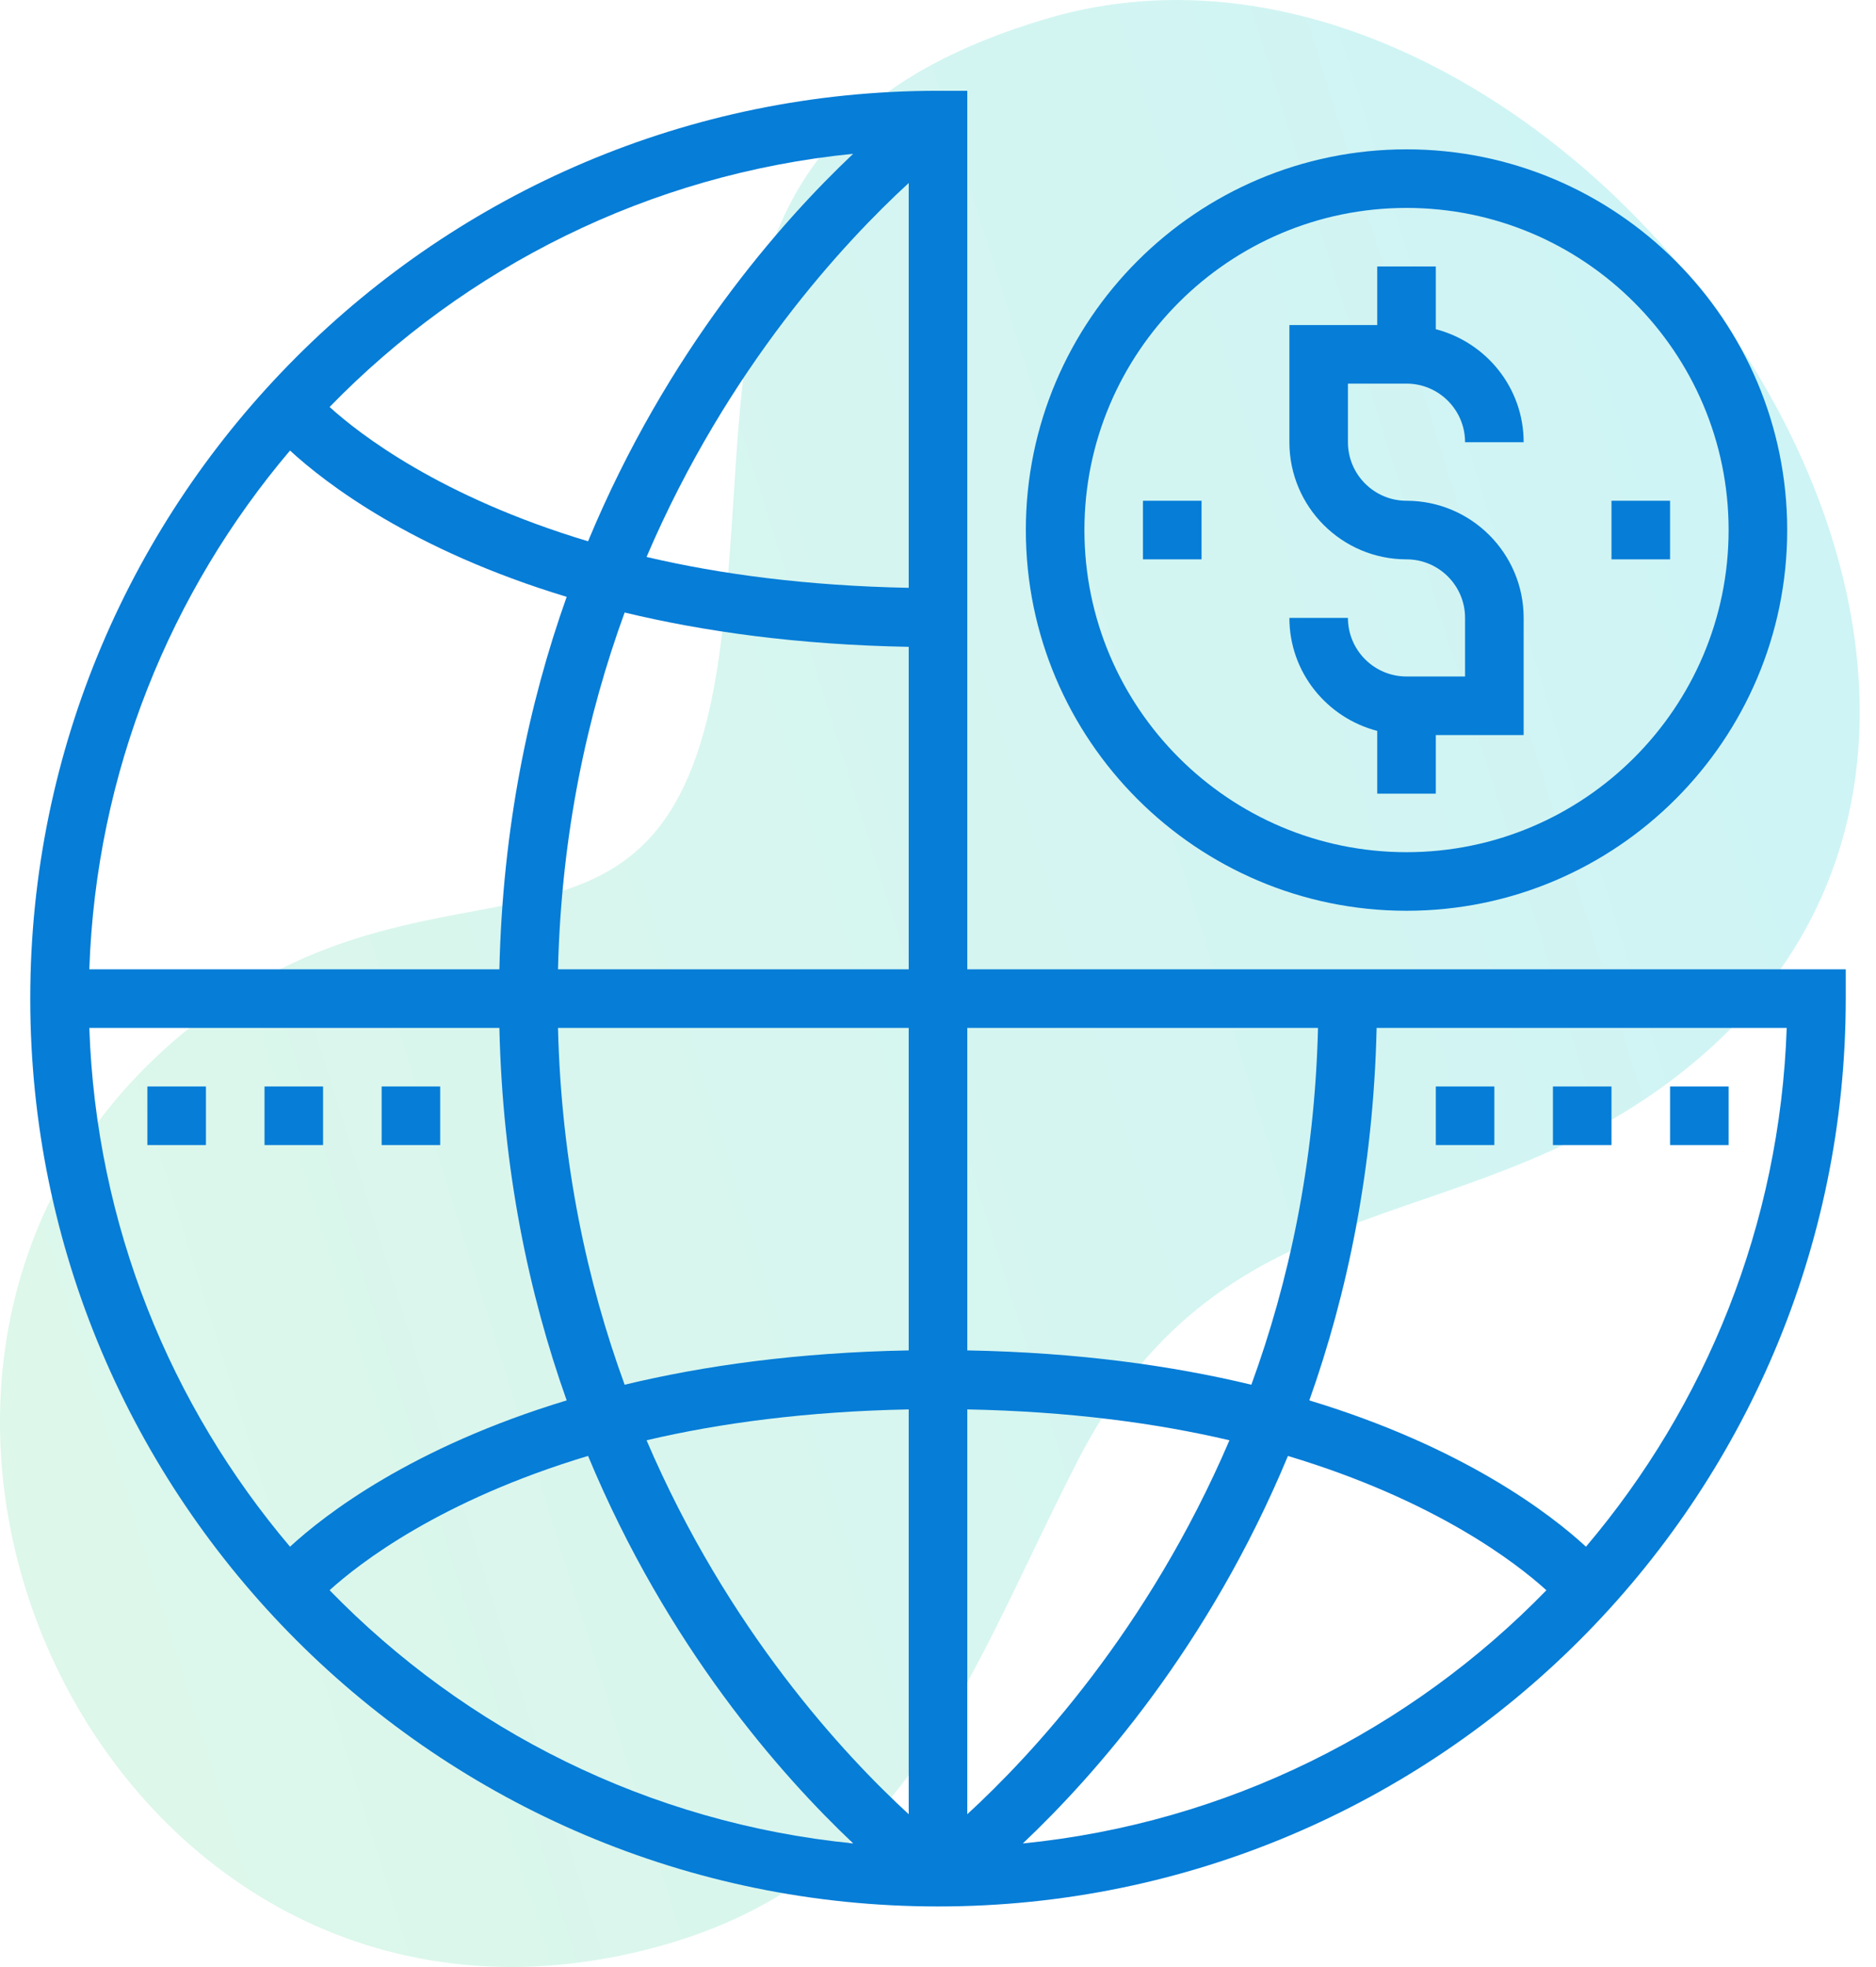
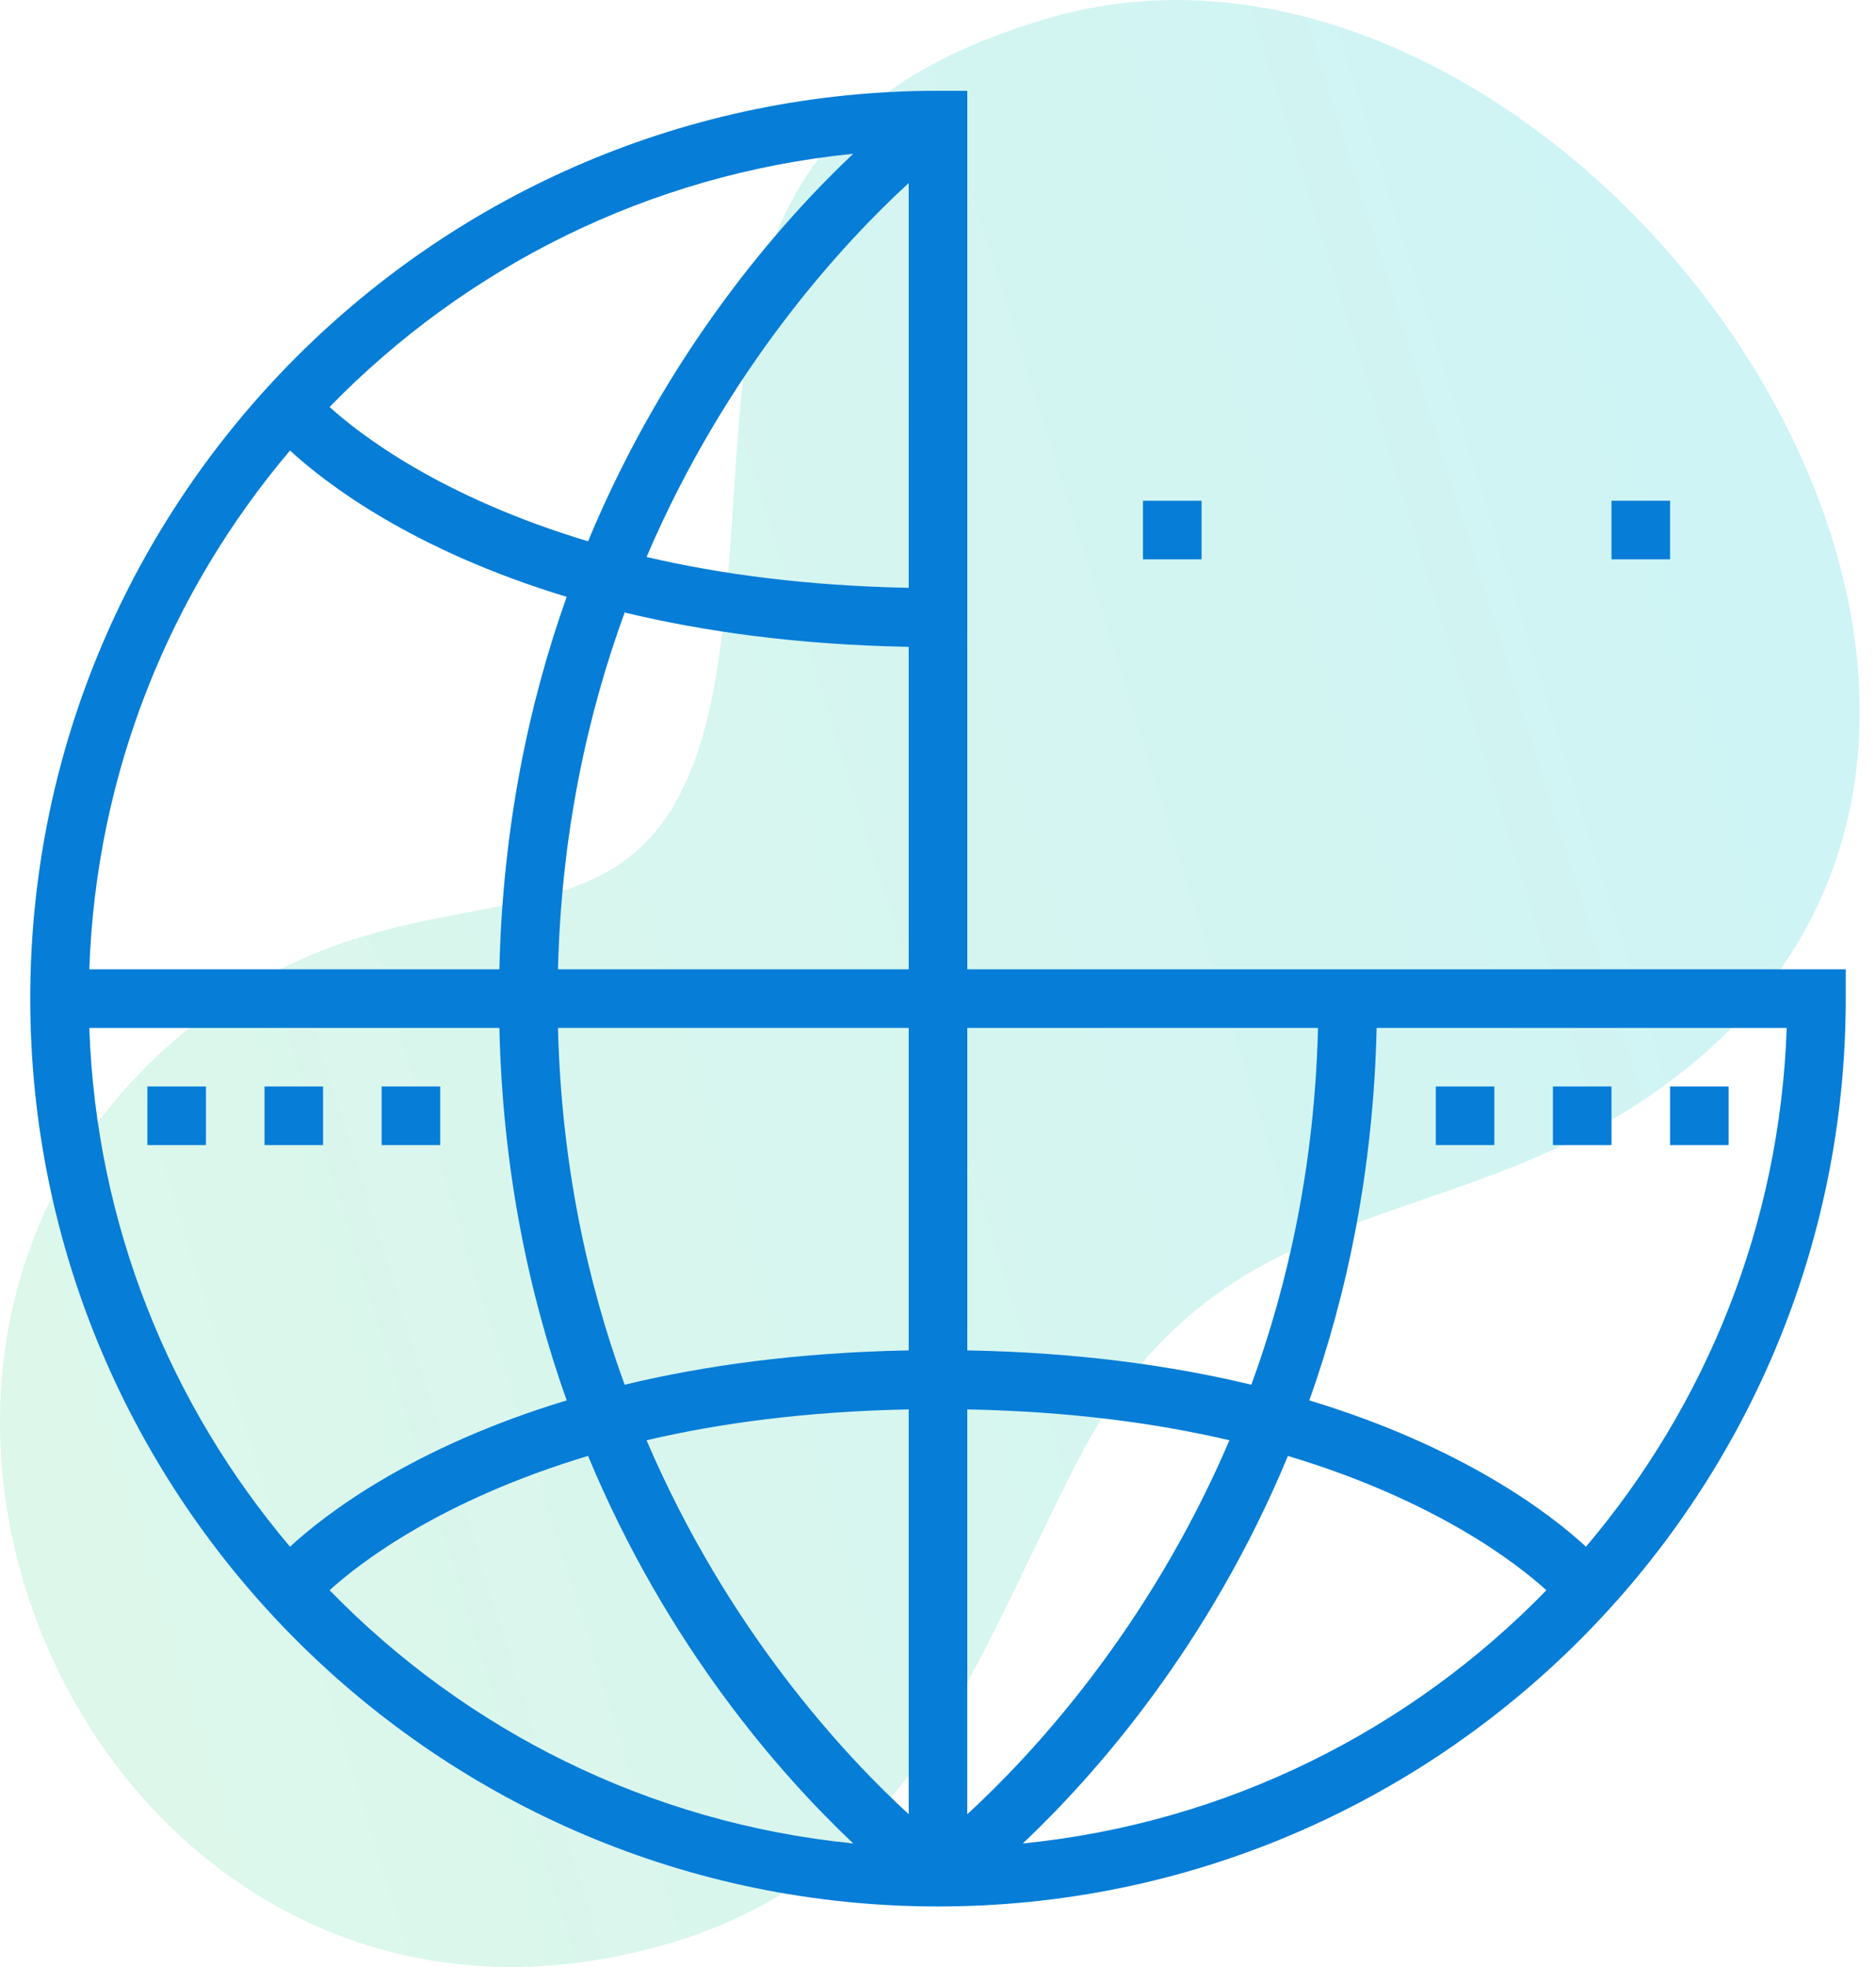
<svg xmlns="http://www.w3.org/2000/svg" width="62px" height="65px" viewBox="0 0 62 65" version="1.1">
  <title>total_savings_icon</title>
  <desc>Created with Sketch.</desc>
  <defs>
    <linearGradient x1="-96.3%" y1="90.706%" x2="100%" y2="32.268%" id="linearGradient-1">
      <stop stop-color="#B4EC51" offset="0%" />
      <stop stop-color="#00C5D7" offset="100%" />
    </linearGradient>
  </defs>
  <g id="Website-UI" stroke="none" stroke-width="1" fill="none" fill-rule="evenodd">
    <g id="02_Click2Cloud_about-us" transform="translate(-1378, -1444)">
      <g id="Group-29" transform="translate(1378, 1437)">
        <g id="total_savings_icon" transform="translate(0, 7)">
          <path d="M34.584,0.618 C22.7,4.14 25.083,12.499 23.754,21.761 C22.095,33.32 14.925,27.393 6.686,33.635 C-7.554,44.426 2.79,68.247 20.475,64.63 C29.866,62.709 31.785,55.731 35.615,48.275 C40.57,38.63 48.786,41.26 56.156,34.963 C71.102,22.194 51.444,-4.379 34.584,0.618 Z" id="Path" fill="url(#linearGradient-1)" opacity="0.2" />
          <g id="1924750" transform="translate(1, 3)" fill="#067DD7" fill-rule="nonzero">
-             <path d="M45.484,19.355 C44.416,19.355 43.548,18.487 43.548,17.419 L41.613,17.419 C41.613,19.217 42.851,20.72 44.516,21.153 L44.516,23.226 L46.452,23.226 L46.452,21.29 L49.355,21.29 L49.355,17.419 C49.355,15.285 47.619,13.548 45.484,13.548 C44.416,13.548 43.548,12.68 43.548,11.613 L43.548,9.677 L45.484,9.677 C46.551,9.677 47.419,10.545 47.419,11.613 L49.355,11.613 C49.355,9.815 48.117,8.312 46.452,7.879 L46.452,5.806 L44.516,5.806 L44.516,7.742 L41.613,7.742 L41.613,11.613 C41.613,13.748 43.349,15.484 45.484,15.484 C46.551,15.484 47.419,16.352 47.419,17.419 L47.419,19.355 L45.484,19.355 Z" id="Path" />
            <polygon id="Path" points="52.258 13.548 54.194 13.548 54.194 15.484 52.258 15.484" />
            <polygon id="Path" points="36.774 13.548 38.71 13.548 38.71 15.484 36.774 15.484" />
            <path d="M30.968,29.032 L30.968,0 L30,0 C13.457,0 0,13.458 0,30 C0,46.542 13.457,60 30,60 C46.543,60 60,46.542 60,30 L60,29.032 L30.968,29.032 Z M42.559,30.968 C42.449,35.443 41.591,39.375 40.356,42.759 C37.739,42.129 34.627,41.692 30.968,41.625 L30.968,30.968 L42.559,30.968 Z M29.032,3.048 L29.032,16.425 C25.673,16.36 22.789,15.974 20.368,15.405 C23.056,9.124 26.916,4.992 29.032,3.048 Z M29.032,18.375 L29.032,29.032 L17.441,29.032 C17.551,24.557 18.409,20.625 19.644,17.241 C22.261,17.871 25.373,18.308 29.032,18.375 Z M29.032,30.968 L29.032,41.625 C25.373,41.692 22.261,42.129 19.644,42.759 C18.408,39.375 17.551,35.443 17.441,30.968 L29.032,30.968 Z M29.032,43.575 L29.032,56.952 C26.916,55.008 23.056,50.875 20.368,44.595 C22.789,44.026 25.673,43.64 29.032,43.575 Z M30.968,56.952 L30.968,43.575 C34.327,43.64 37.211,44.026 39.632,44.595 C36.944,50.876 33.084,55.008 30.968,56.952 Z M27.197,2.082 C24.814,4.334 21.052,8.587 18.435,14.887 C13.552,13.421 10.873,11.339 9.893,10.449 C14.382,5.834 20.44,2.756 27.197,2.082 Z M8.585,11.888 C9.744,12.956 12.614,15.175 17.728,16.723 C16.473,20.252 15.611,24.353 15.504,29.032 L1.952,29.032 C2.175,22.511 4.635,16.55 8.585,11.888 Z M15.504,30.968 C15.611,35.646 16.473,39.748 17.728,43.277 C12.614,44.825 9.744,47.044 8.585,48.112 C4.635,43.45 2.175,37.489 1.952,30.968 L15.504,30.968 Z M9.893,49.55 C10.872,48.661 13.552,46.578 18.435,45.112 C21.053,51.412 24.814,55.665 27.197,57.917 C20.44,57.244 14.382,54.166 9.893,49.55 Z M32.803,57.918 C35.186,55.666 38.948,51.413 41.565,45.113 C46.448,46.579 49.127,48.661 50.107,49.551 C45.618,54.166 39.56,57.244 32.803,57.918 Z M51.415,48.112 C50.256,47.044 47.386,44.825 42.272,43.277 C43.527,39.748 44.389,35.647 44.496,30.968 L58.049,30.968 C57.825,37.489 55.365,43.45 51.415,48.112 Z" id="Shape" />
-             <path d="M45.484,27.097 C52.421,27.097 58.065,21.453 58.065,14.516 C58.065,7.579 52.421,1.935 45.484,1.935 C38.547,1.935 32.903,7.579 32.903,14.516 C32.903,21.453 38.547,27.097 45.484,27.097 Z M45.484,3.871 C51.353,3.871 56.129,8.647 56.129,14.516 C56.129,20.385 51.353,25.161 45.484,25.161 C39.615,25.161 34.839,20.385 34.839,14.516 C34.839,8.647 39.615,3.871 45.484,3.871 Z" id="Shape" />
            <polygon id="Path" points="54.194 32.903 56.129 32.903 56.129 34.839 54.194 34.839" />
            <polygon id="Path" points="50.323 32.903 52.258 32.903 52.258 34.839 50.323 34.839" />
            <polygon id="Path" points="46.452 32.903 48.387 32.903 48.387 34.839 46.452 34.839" />
            <polygon id="Path" points="11.613 32.903 13.548 32.903 13.548 34.839 11.613 34.839" />
            <polygon id="Path" points="7.742 32.903 9.677 32.903 9.677 34.839 7.742 34.839" />
            <polygon id="Path" points="3.871 32.903 5.806 32.903 5.806 34.839 3.871 34.839" />
          </g>
        </g>
      </g>
    </g>
  </g>
</svg>